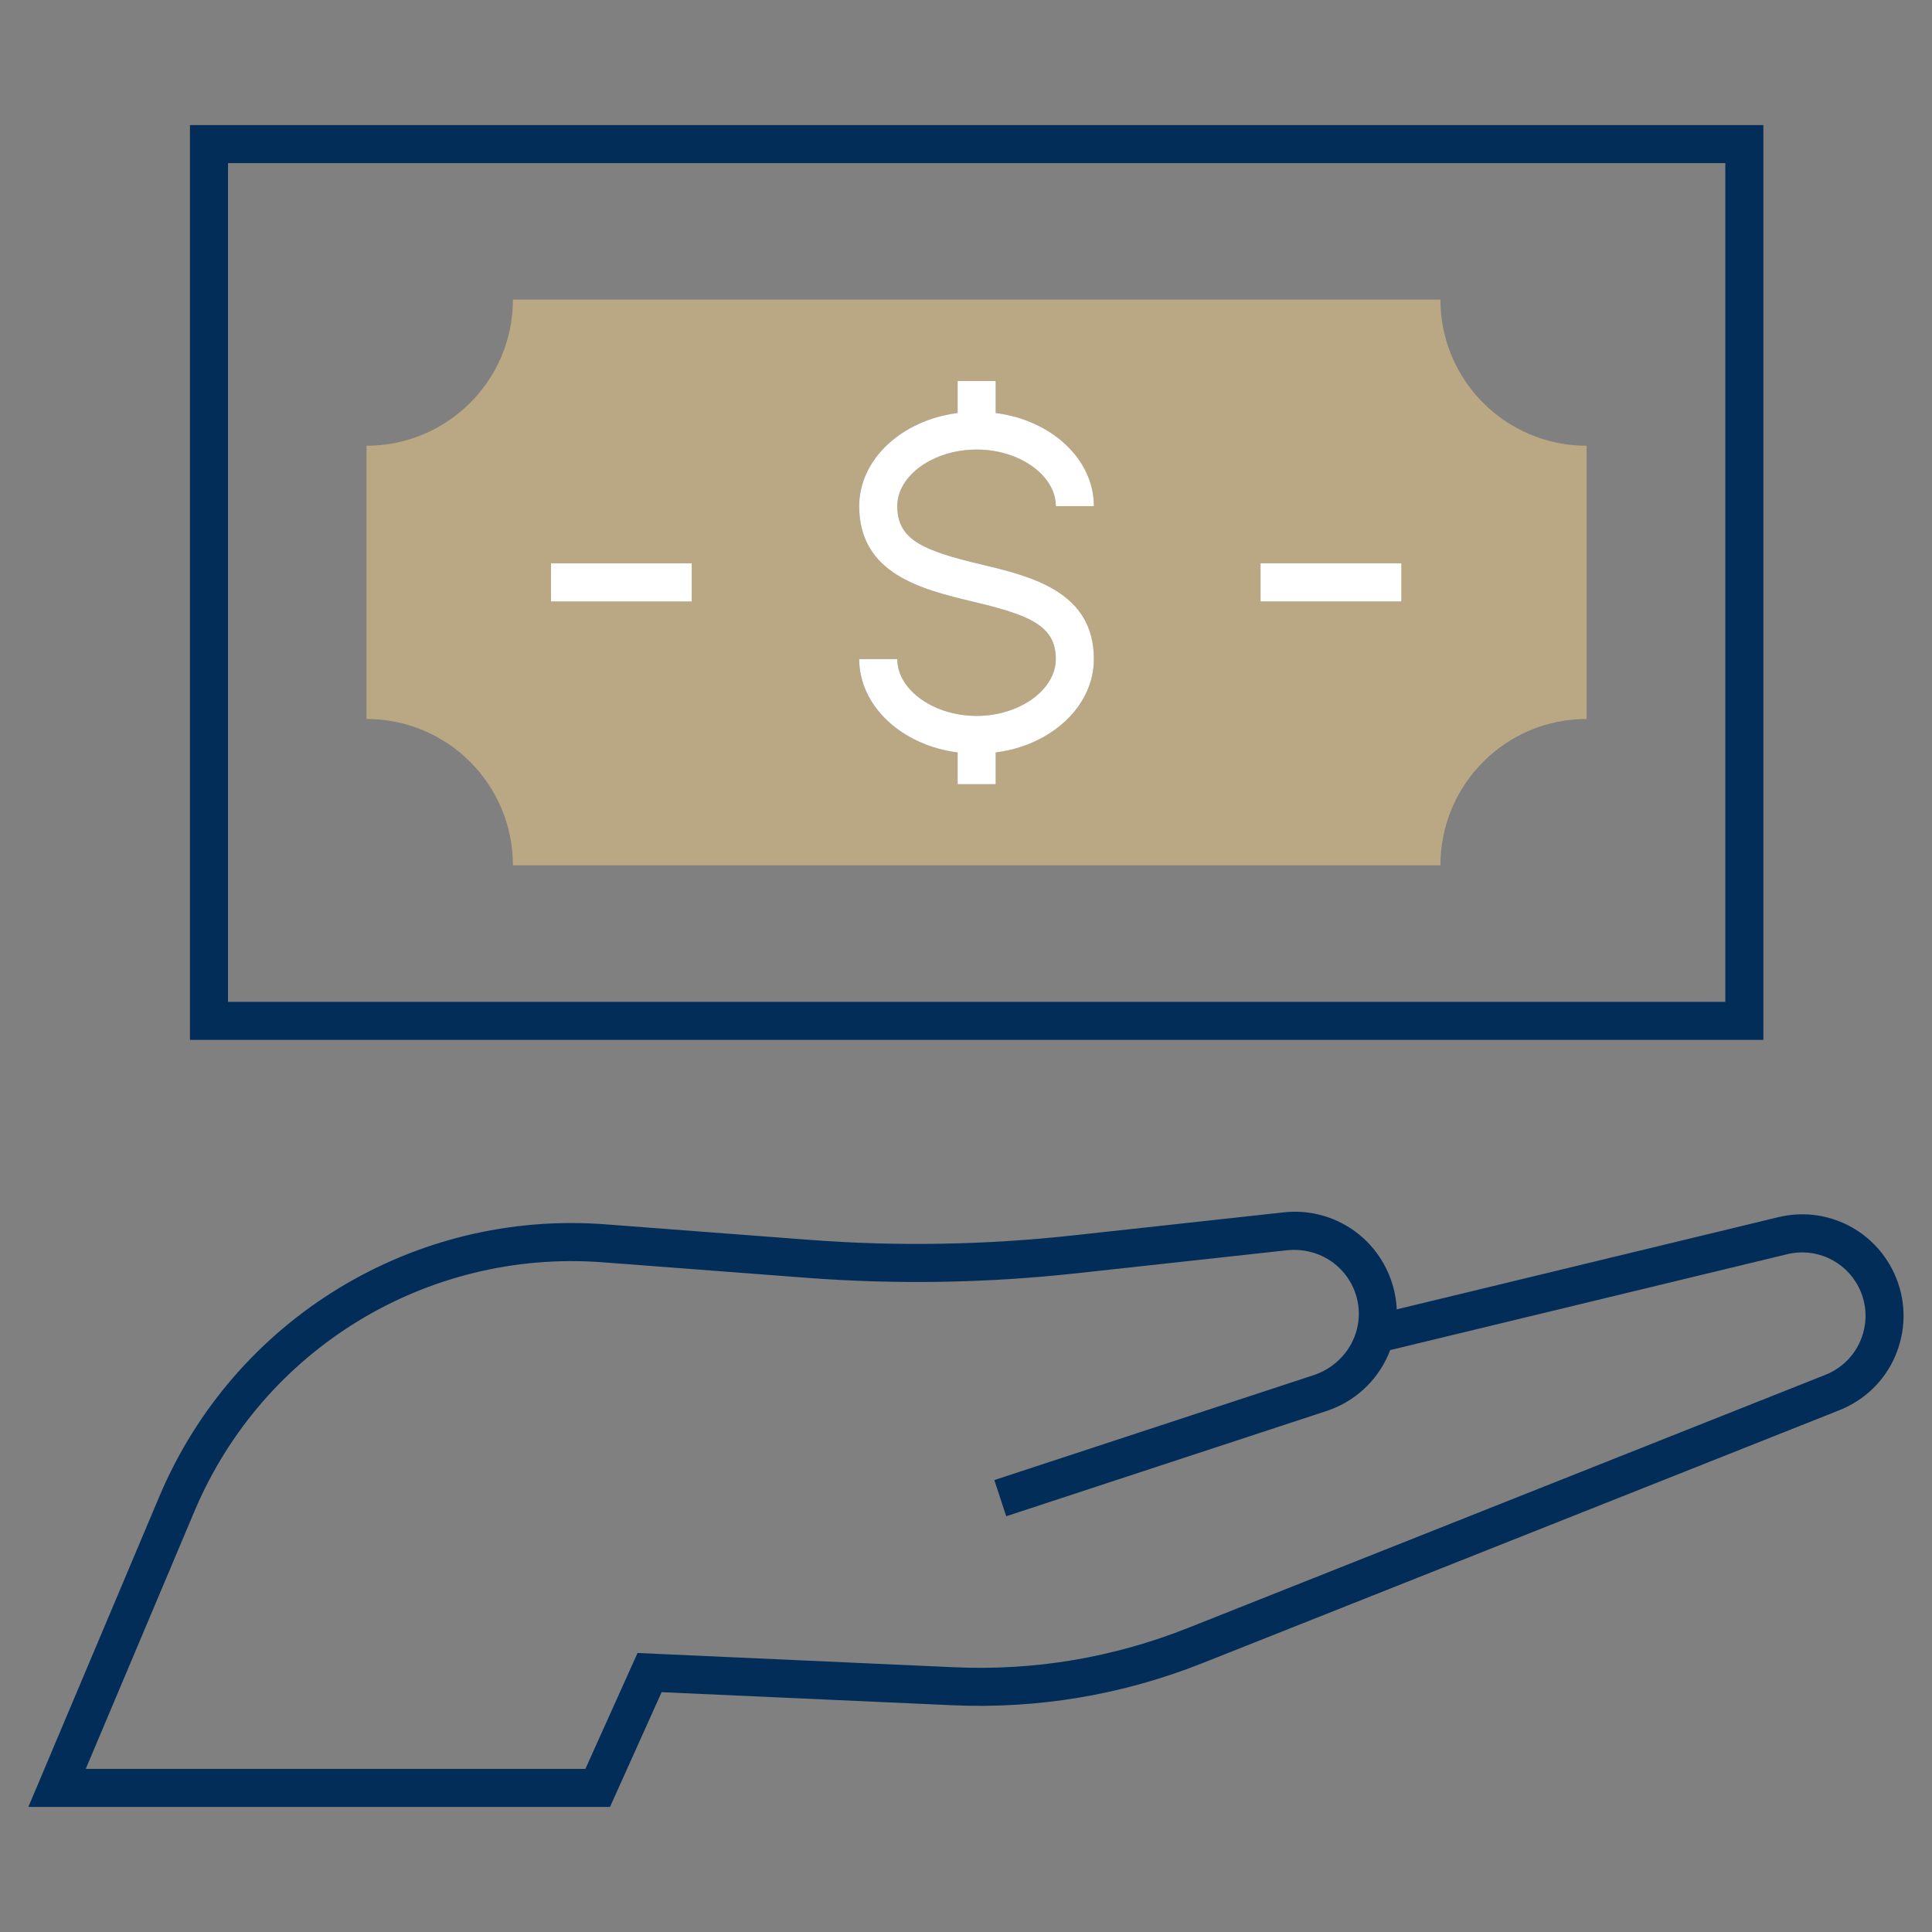
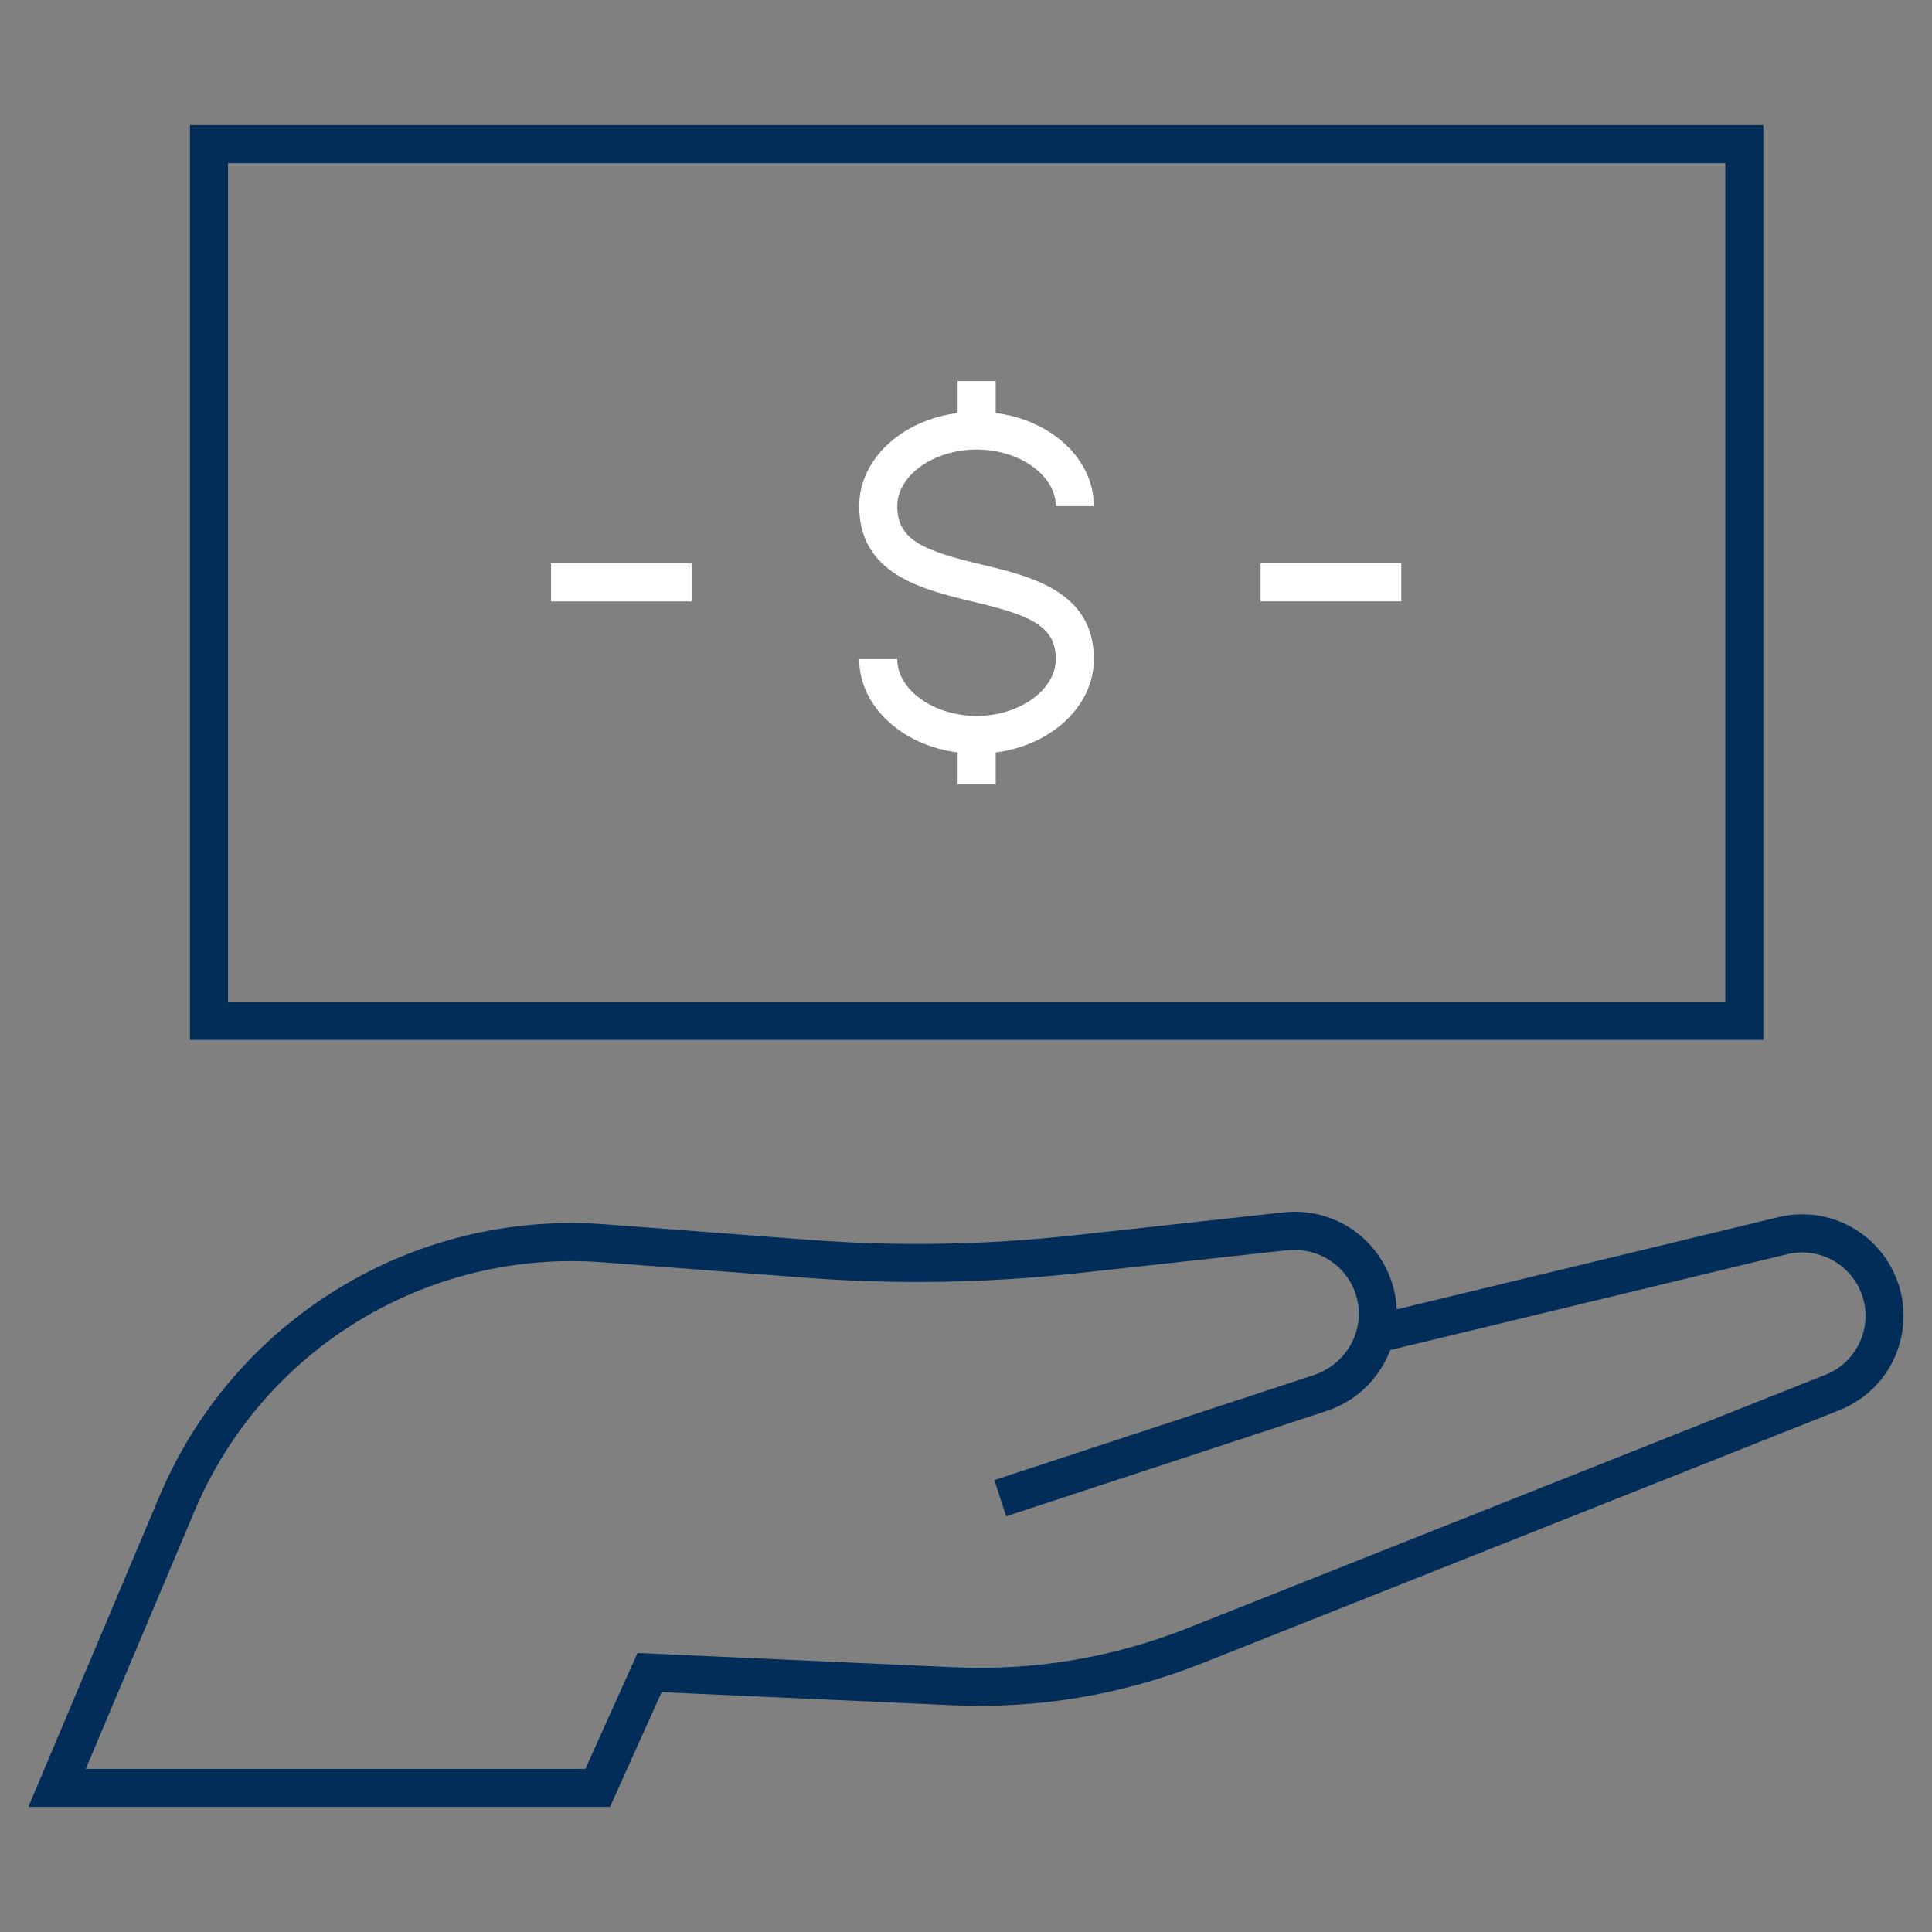
<svg xmlns="http://www.w3.org/2000/svg" id="uuid-12afb3a3-3e63-454e-b0f5-7979625e8384" viewBox="0 0 76.155 76.155">
  <rect x="0" y="0" width="76.155" height="76.155" fill="#808080" stroke="none" />
  <path d="M7.488,4.93V40.99h62.02V4.93H7.488Zm60.52,34.56H8.988V6.43h59.02V39.49Z" style="fill:#032d59;" />
-   <path d="M56.778,11.81H20.218c0,3.18-2.58,5.76-5.77,5.76v10.77c3.19,0,5.77,2.58,5.77,5.77H56.778c0-3.19,2.58-5.77,5.76-5.77v-10.77c-3.18,0-5.76-2.58-5.76-5.76Zm-18.1,10.44c1.98,.47,4.44,1.07,4.44,3.73,0,1.85-1.67,3.4-3.87,3.68v1.25h-1.5v-1.25c-2.2-.28-3.88-1.83-3.88-3.68h1.5c0,1.21,1.43,2.24,3.13,2.24,1.69,0,3.12-1.03,3.12-2.24,0-1.33-1.05-1.74-3.29-2.27-1.99-.48-4.46-1.08-4.46-3.76,0-1.85,1.68-3.39,3.88-3.67v-1.26h1.5v1.26c2.2,.28,3.87,1.82,3.87,3.67h-1.5c0-1.21-1.43-2.23-3.12-2.23-1.7,0-3.13,1.02-3.13,2.23,0,1.35,1.06,1.76,3.31,2.3Z" style="fill:#baa884;" />
  <rect x="21.72" y="22.206" width="5.545" height="1.5" style="fill:#fff;" />
  <rect x="49.69" y="22.205" width="5.545" height="1.5" style="fill:#fff;" />
  <polygon points="44.603 49.954 44.599 49.954 44.599 48.454 44.603 49.954" style="fill:#032d59;" />
  <path d="M24.046,71.225H1.118l5.165-12.242c2.949-6.988,10.018-11.297,17.576-10.723l8.046,.612c3.443,.262,6.928,.203,10.355-.171l8.335-.912c1.858-.206,3.599,.883,4.229,2.646,.14,.389,.215,.785,.232,1.177l15.037-3.633c1.797-.437,3.646,.41,4.493,2.052,.49,.95,.582,2.033,.257,3.052-.324,1.018-1.026,1.849-1.976,2.338-.115,.061-.234,.114-.357,.164l-25.111,9.972c-3.16,1.255-6.491,1.812-9.88,1.659l-11.44-.514-2.034,4.523Zm-20.666-1.5H23.075l2.056-4.568,12.457,.561c3.196,.148,6.299-.38,9.26-1.556l25.108-9.971c.073-.029,.149-.063,.223-.102,.596-.308,1.034-.827,1.237-1.463,.203-.637,.146-1.313-.16-1.907-.531-1.026-1.69-1.555-2.81-1.281l-15.647,3.779c-.403,1.062-1.25,1.949-2.4,2.363l-.104,.036-12.632,4.151-.469-1.426,12.632-4.151c1.375-.492,2.058-1.94,1.588-3.25-.396-1.106-1.489-1.773-2.653-1.661l-8.335,.912c-3.52,.386-7.096,.446-10.633,.177l-8.046-.612c-6.922-.518-13.382,3.417-16.08,9.811l-4.286,10.158Z" style="fill:#032d59;" />
  <path d="M43.118,25.98c0,1.85-1.67,3.4-3.87,3.68v1.25h-1.5v-1.25c-2.2-.28-3.88-1.83-3.88-3.68h1.5c0,1.21,1.43,2.24,3.13,2.24,1.69,0,3.12-1.03,3.12-2.24,0-1.33-1.05-1.74-3.29-2.27-1.99-.48-4.46-1.08-4.46-3.76,0-1.85,1.68-3.39,3.88-3.67v-1.26h1.5v1.26c2.2,.28,3.87,1.82,3.87,3.67h-1.5c0-1.21-1.43-2.23-3.12-2.23-1.7,0-3.13,1.02-3.13,2.23,0,1.35,1.06,1.76,3.31,2.3,1.98,.47,4.44,1.07,4.44,3.73Z" style="fill:#fff;" />
</svg>